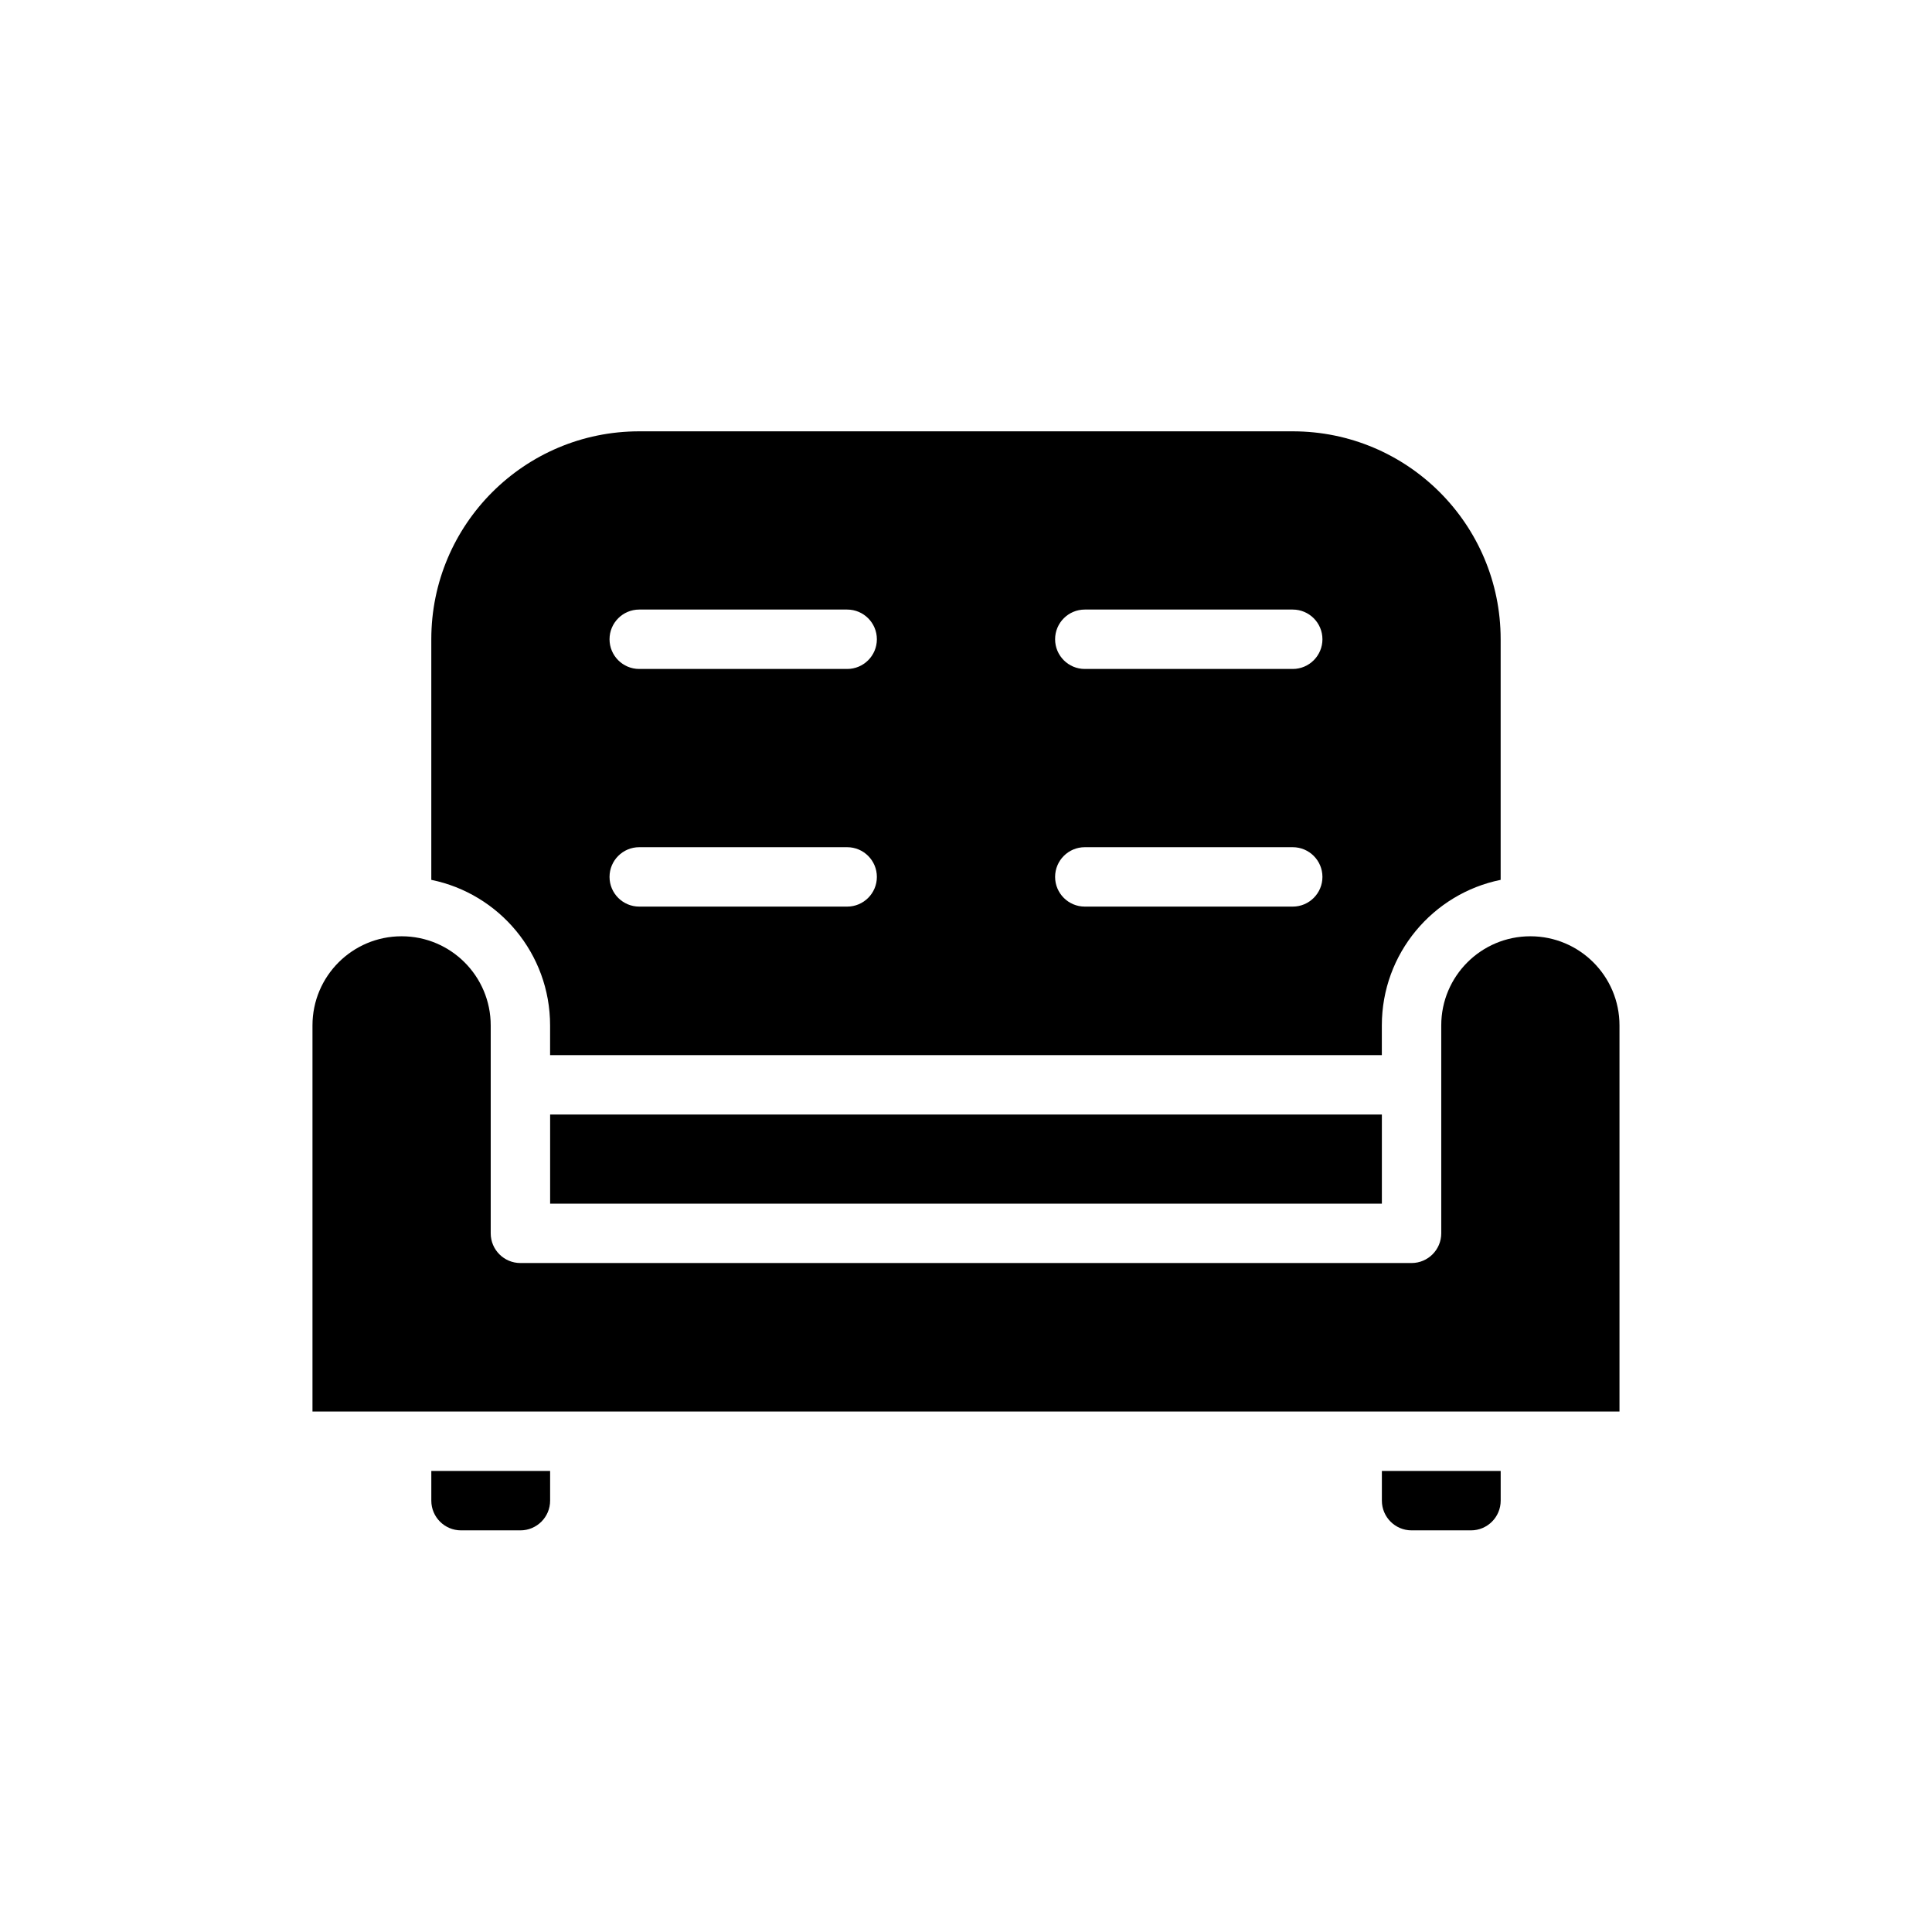
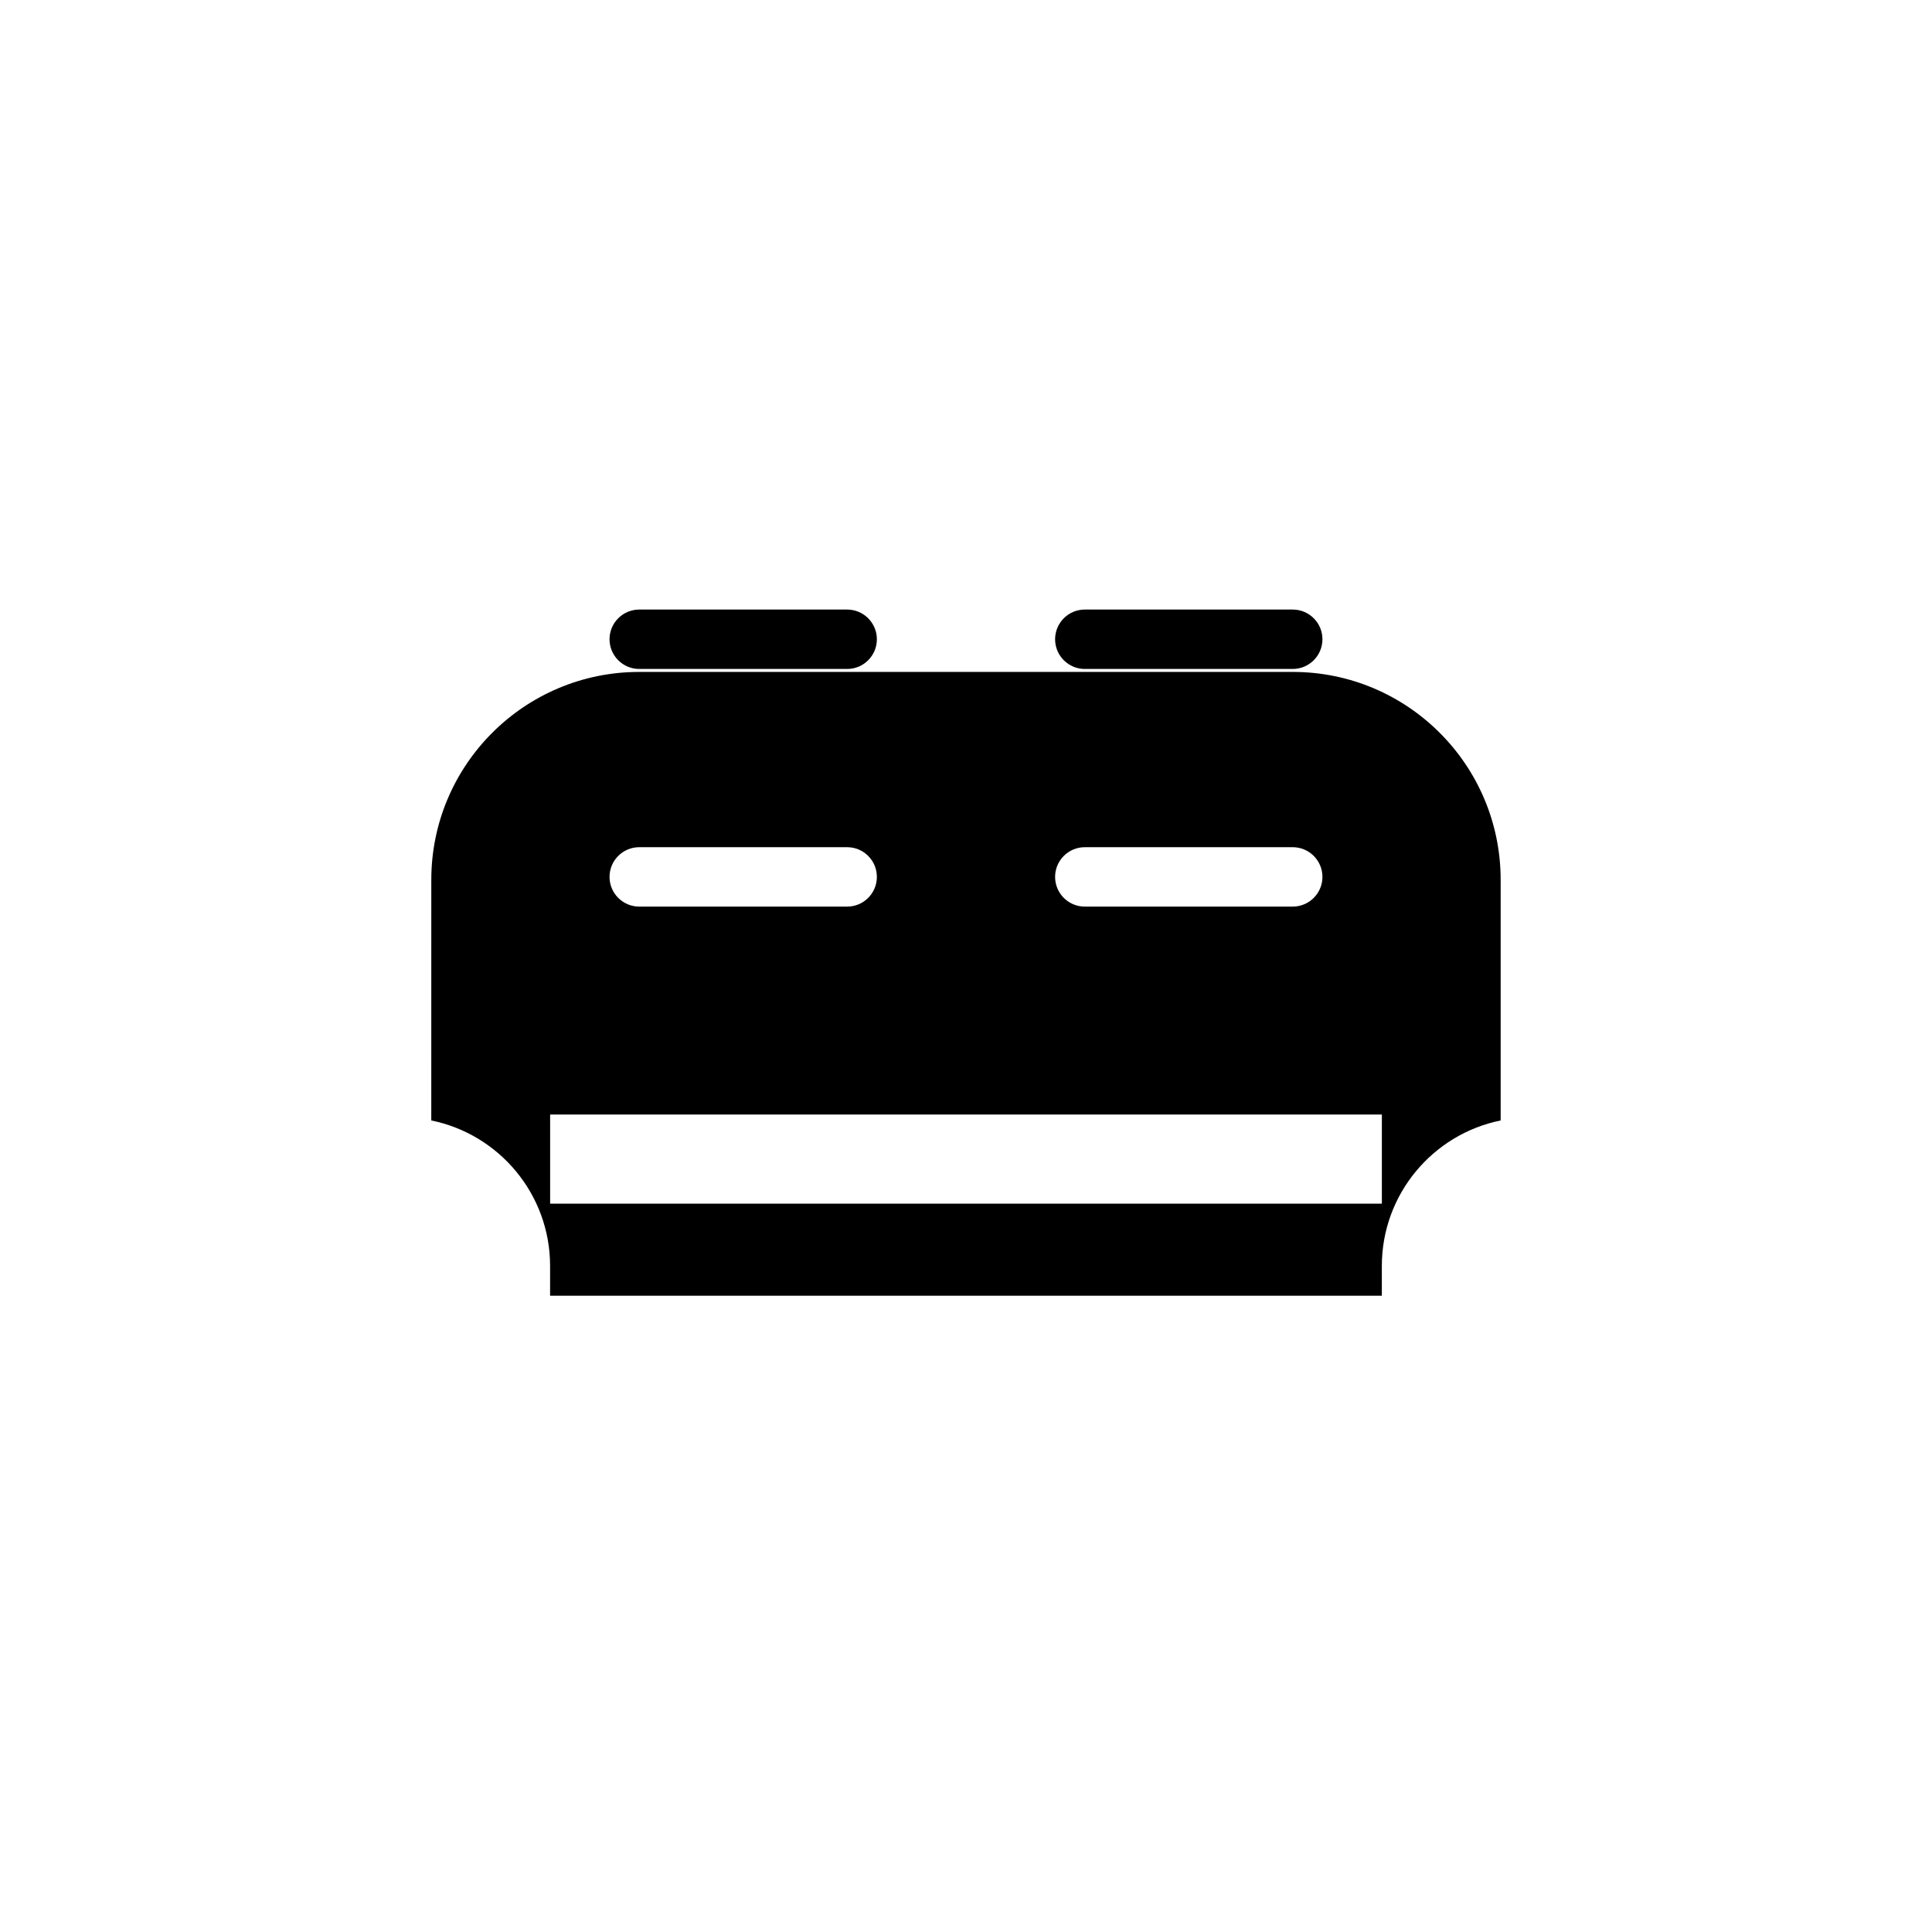
<svg xmlns="http://www.w3.org/2000/svg" fill="#000000" width="800px" height="800px" version="1.1" viewBox="144 144 512 512">
  <g fill-rule="evenodd">
-     <path d="m541.7 533.82h-31.488v7.871c0 4.344 3.527 7.871 7.871 7.871h15.742c4.344 0 7.871-3.527 7.871-7.871v-7.871z" />
-     <path d="m289.79 533.82h-31.488v7.871c0 4.344 3.527 7.871 7.871 7.871h15.742c4.344 0 7.871-3.527 7.871-7.871v-7.871z" />
-     <path d="m573.18 518.08h-346.37v-102.34c0-13.043 10.57-23.617 23.617-23.617 13.043 0 23.617 10.57 23.617 23.617v55.105c0 4.344 3.527 7.871 7.871 7.871h236.16c4.344 0 7.871-3.527 7.871-7.871v-55.105c0-13.043 10.57-23.617 23.617-23.617 13.043 0 23.617 10.57 23.617 23.617v102.34z" />
-     <path d="m510.21 439.36h-220.42v23.617h220.42zm-251.91-62.188v-63.762c0-30.434 24.672-55.105 55.105-55.105h173.18c30.434 0 55.105 24.672 55.105 55.105v63.762c-17.965 3.644-31.488 19.531-31.488 38.574v7.871h-220.42v-7.871c0-19.043-13.523-34.93-31.488-38.574zm55.105 7.086h55.105c4.344 0 7.871-3.527 7.871-7.871s-3.527-7.871-7.871-7.871h-55.105c-4.344 0-7.871 3.527-7.871 7.871s3.527 7.871 7.871 7.871zm118.08 0h55.105c4.344 0 7.871-3.527 7.871-7.871s-3.527-7.871-7.871-7.871h-55.105c-4.344 0-7.871 3.527-7.871 7.871s3.527 7.871 7.871 7.871zm-118.08-62.977h55.105c4.344 0 7.871-3.527 7.871-7.871s-3.527-7.871-7.871-7.871h-55.105c-4.344 0-7.871 3.527-7.871 7.871s3.527 7.871 7.871 7.871zm118.08 0h55.105c4.344 0 7.871-3.527 7.871-7.871s-3.527-7.871-7.871-7.871h-55.105c-4.344 0-7.871 3.527-7.871 7.871s3.527 7.871 7.871 7.871z" />
+     <path d="m510.21 439.36h-220.42v23.617h220.42zm-251.91-62.188c0-30.434 24.672-55.105 55.105-55.105h173.18c30.434 0 55.105 24.672 55.105 55.105v63.762c-17.965 3.644-31.488 19.531-31.488 38.574v7.871h-220.42v-7.871c0-19.043-13.523-34.93-31.488-38.574zm55.105 7.086h55.105c4.344 0 7.871-3.527 7.871-7.871s-3.527-7.871-7.871-7.871h-55.105c-4.344 0-7.871 3.527-7.871 7.871s3.527 7.871 7.871 7.871zm118.08 0h55.105c4.344 0 7.871-3.527 7.871-7.871s-3.527-7.871-7.871-7.871h-55.105c-4.344 0-7.871 3.527-7.871 7.871s3.527 7.871 7.871 7.871zm-118.08-62.977h55.105c4.344 0 7.871-3.527 7.871-7.871s-3.527-7.871-7.871-7.871h-55.105c-4.344 0-7.871 3.527-7.871 7.871s3.527 7.871 7.871 7.871zm118.08 0h55.105c4.344 0 7.871-3.527 7.871-7.871s-3.527-7.871-7.871-7.871h-55.105c-4.344 0-7.871 3.527-7.871 7.871s3.527 7.871 7.871 7.871z" />
  </g>
</svg>